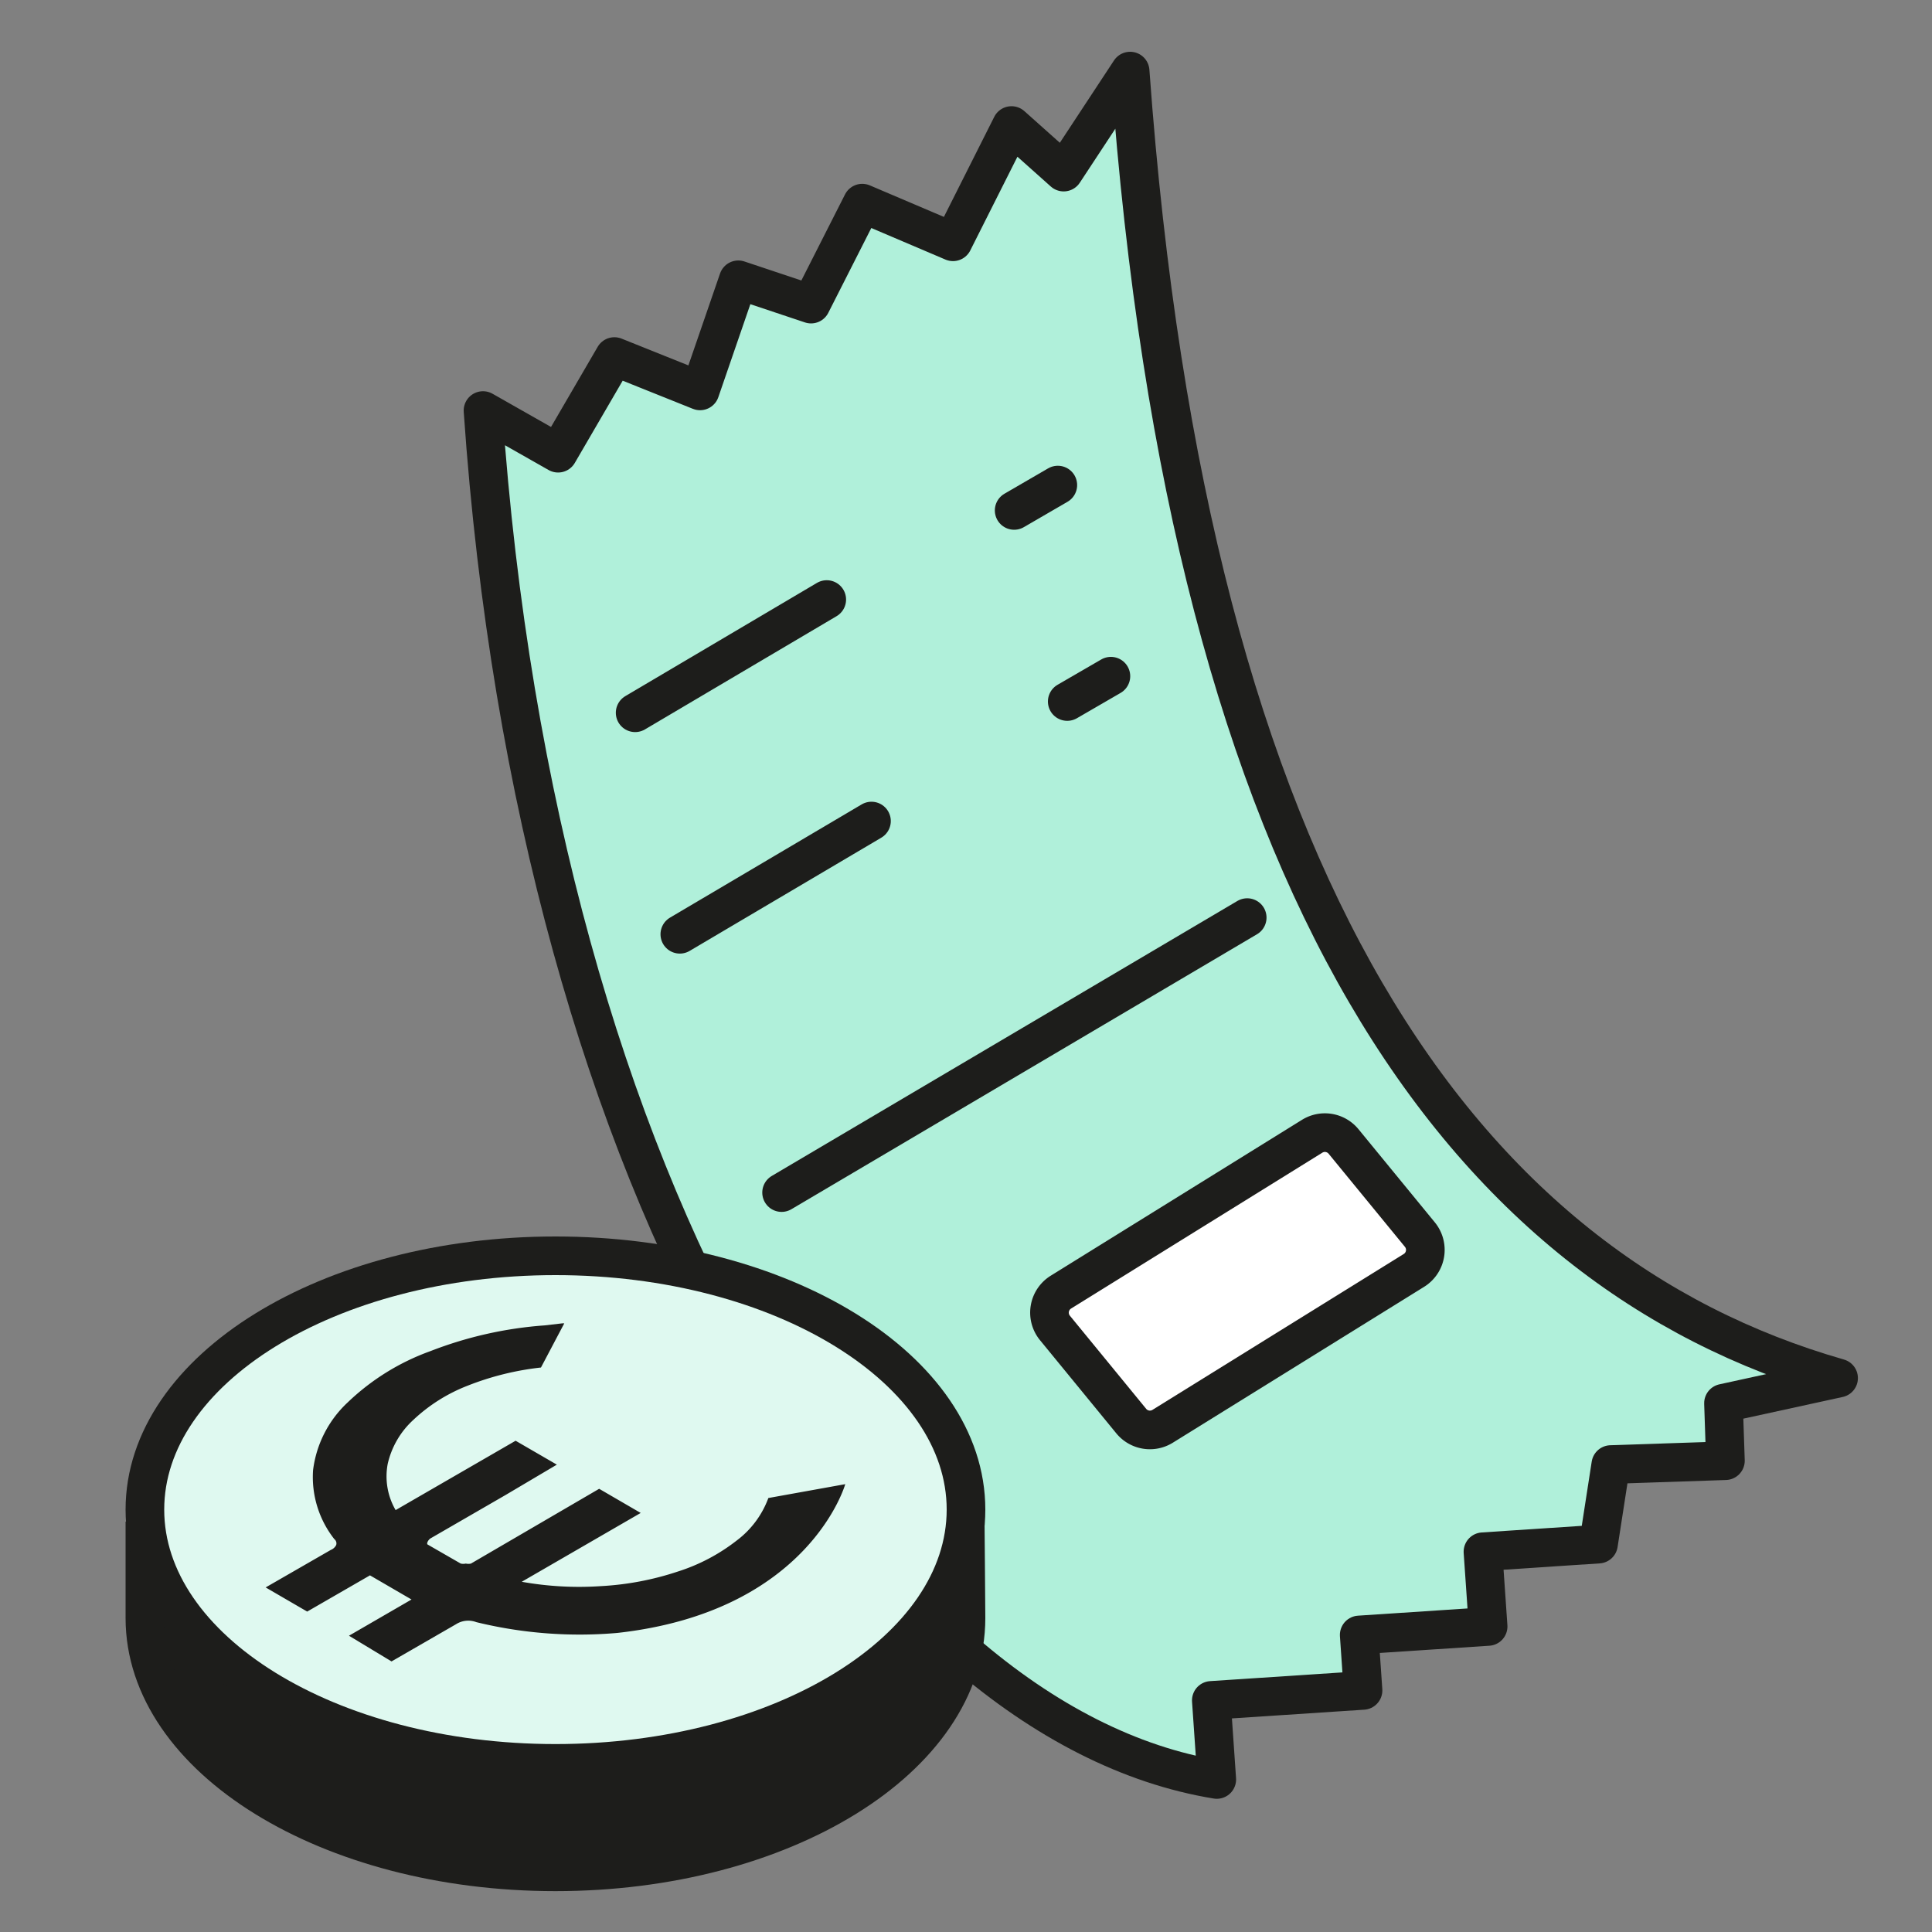
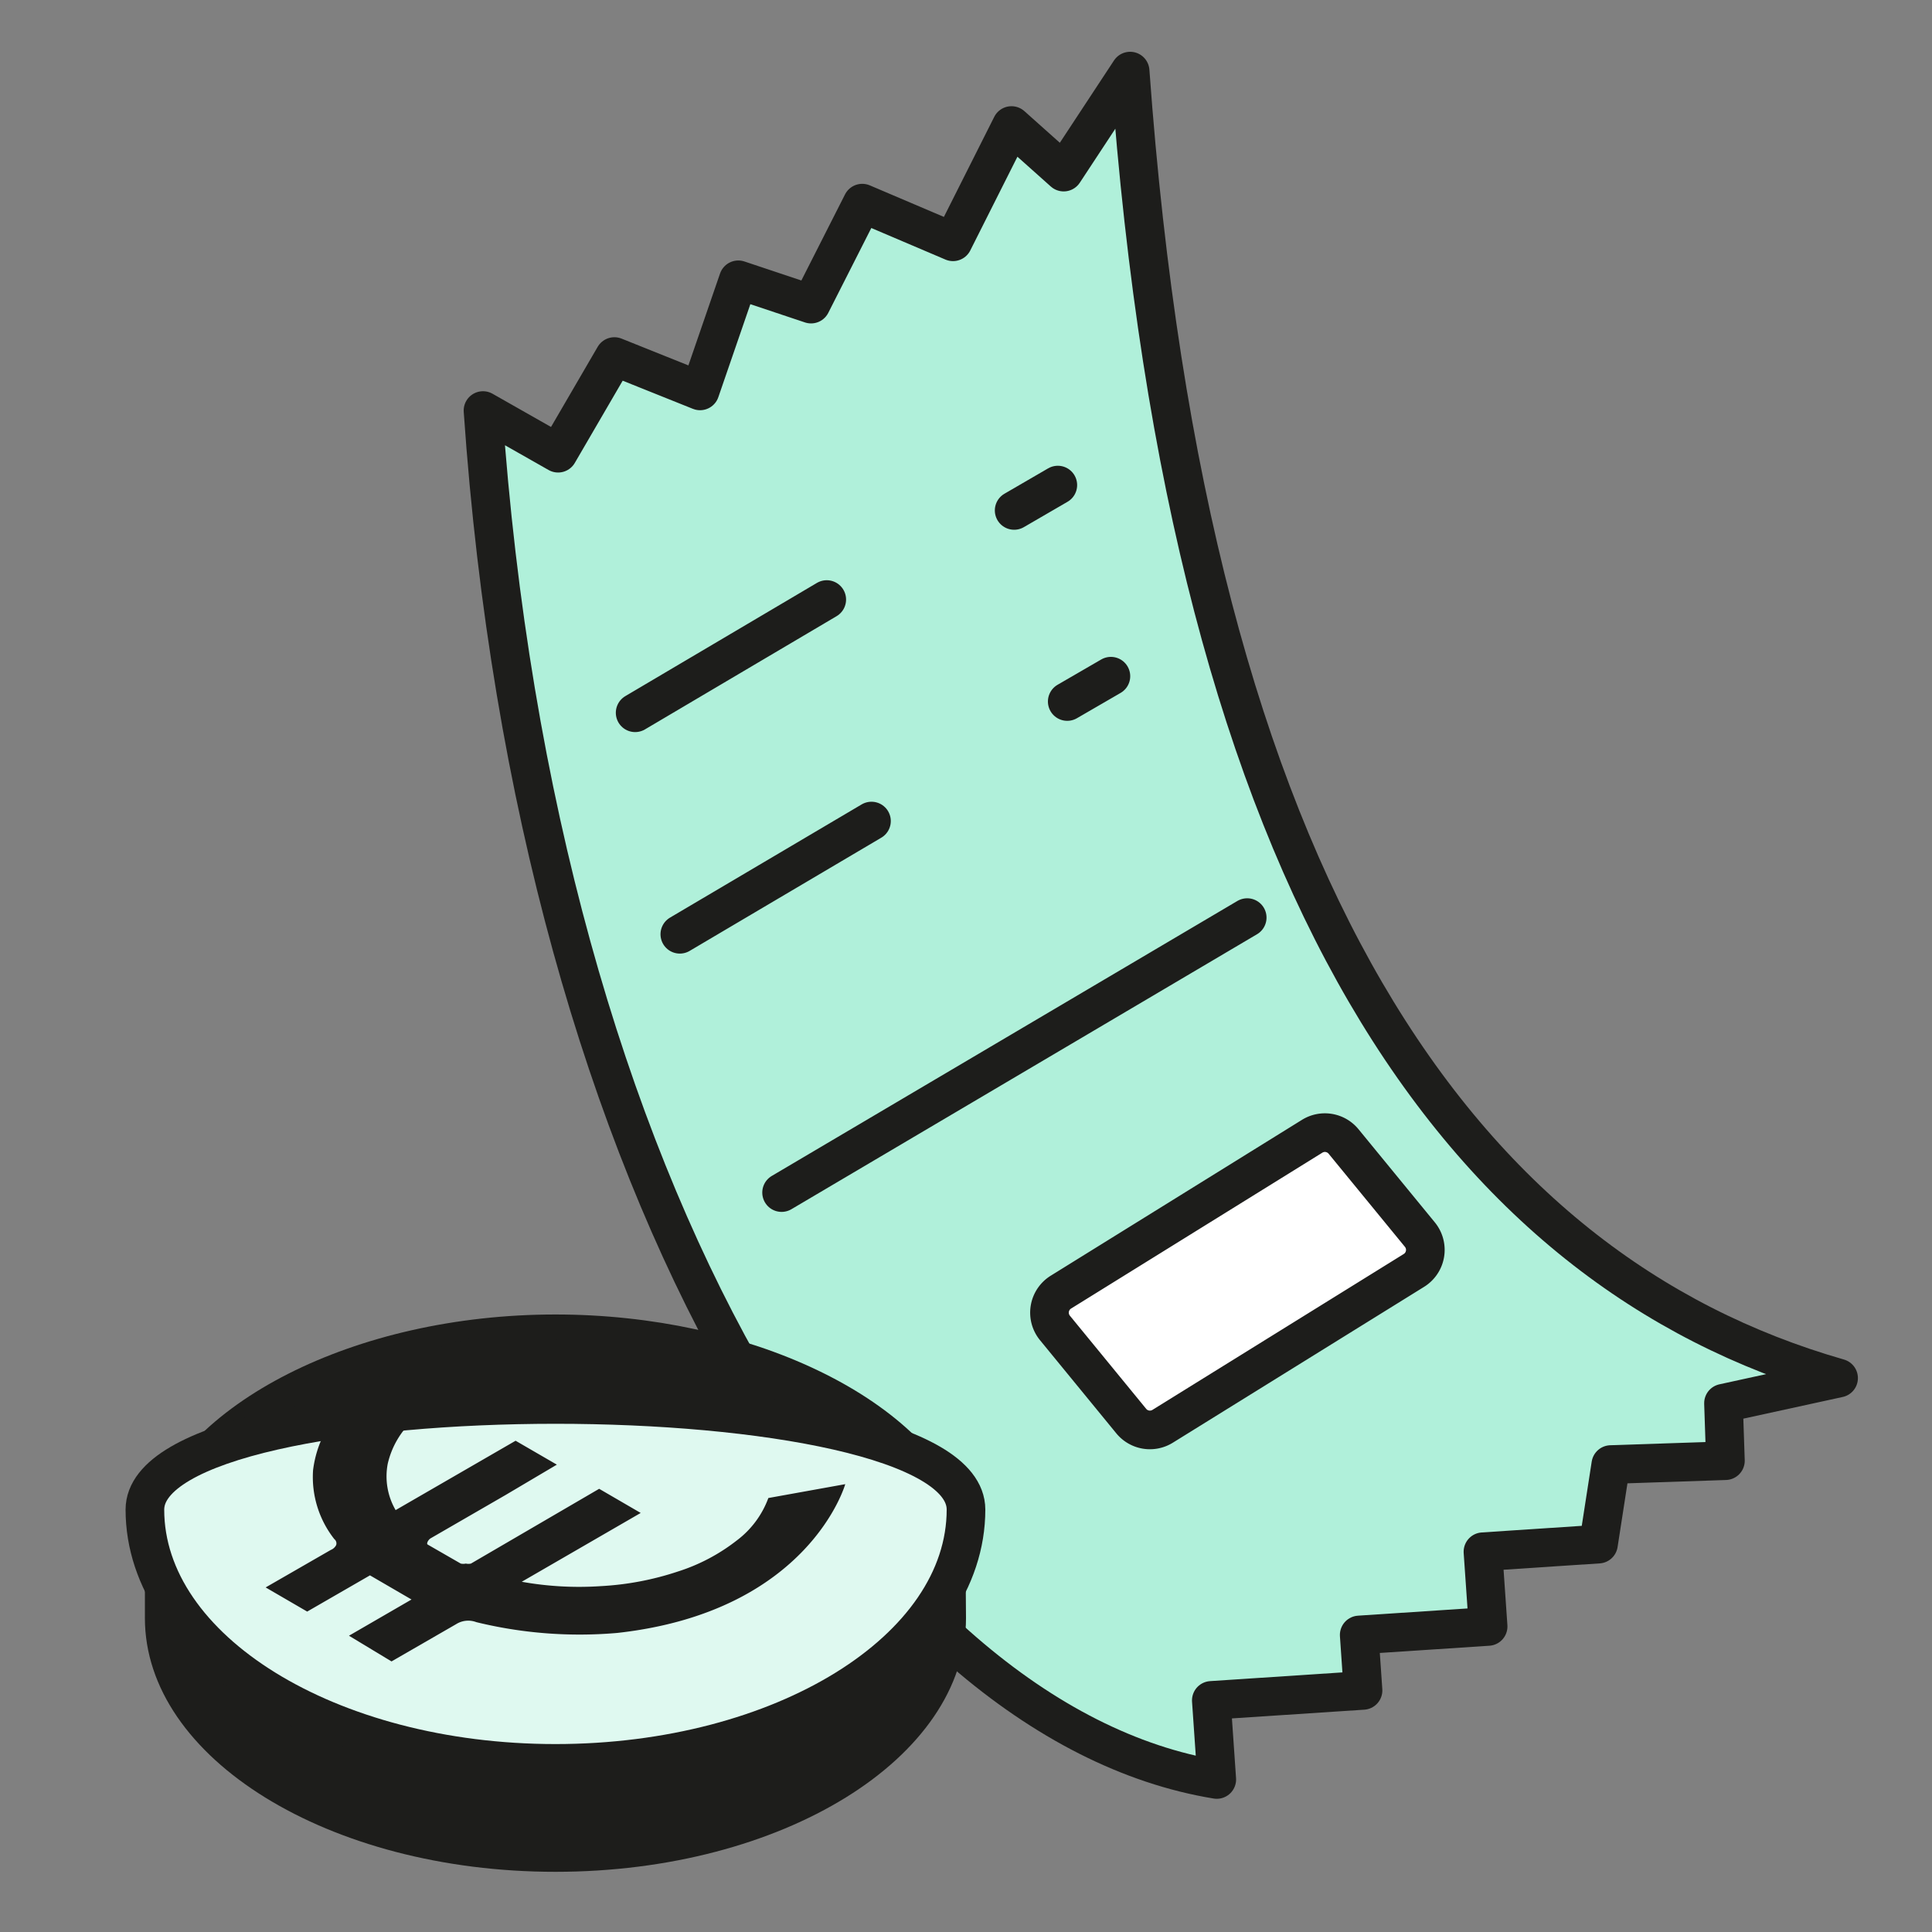
<svg xmlns="http://www.w3.org/2000/svg" width="40" height="40" viewBox="0 0 40 40" fill="none">
  <rect x="0" y="0" width="40" height="40" fill="#808080" stroke="none" />
  <path d="M10 8.5c1.117 16.187 8.02 27.17 15.192 28.342l-.113-1.637 3.141-.207-.079-1.148 2.669-.176-.107-1.547 2.392-.158.255-1.647 2.373-.08-.04-1.19 2.383-.52c-7.787-2.231-13.44-10.049-14.668-27.06l-1.376 2.091-1.08-.964-1.211 2.407-1.879-.8-1.06 2.09-1.506-.503-.792 2.3-1.774-.711-1.165 2.001L10 8.5z" fill="#B0F0DA" stroke="#1D1D1B" stroke-width=".8" stroke-linejoin="round" />
  <path d="M16.182 24.691l9.64-5.693M20.997 10.568l.904-.525m.195 4.481L23 14M13.15 14.757l3.967-2.344M14.075 19.343l3.968-2.344" stroke="#1D1D1B" stroke-width=".8" stroke-linecap="round" />
  <path d="M27.167 23.525l-5.202 3.227a.5.5 0 0 0-.124.741l1.58 1.929a.5.5 0 0 0 .65.108l5.202-3.227a.5.5 0 0 0 .124-.742l-1.58-1.928a.5.5 0 0 0-.65-.108z" fill="#fff" stroke="#1D1D1B" stroke-width=".8" stroke-linejoin="round" />
  <path d="M11.5 38.754c4.698 0 8.5-2.353 8.5-5.254 0-.424-.017-1.83-.017-2.262-.897-2.308-4.475-4.023-8.483-4.023-4.16 0-7.766 1.848-8.5 4.288V33.5c0 2.901 3.806 5.254 8.5 5.254z" fill="#1D1D1B" />
-   <path d="M19.983 31.238c0 .431.017 1.838.017 2.262 0 2.901-3.802 5.254-8.5 5.254-4.694 0-8.5-2.353-8.5-5.254v-1.997m16.983-.265c-.897-2.308-4.475-4.023-8.483-4.023-4.16 0-7.766 1.848-8.5 4.288m16.983-.265L3 31.503" stroke="#1D1D1B" stroke-width=".8" stroke-miterlimit="10" />
-   <path d="M11.5 36.509c4.698 0 8.5-2.353 8.5-5.255C20 28.354 16.194 26 11.5 26S3 28.353 3 31.255c0 2.901 3.806 5.254 8.5 5.254z" fill="#DFF9F0" stroke="#1D1D1B" stroke-width=".8" stroke-miterlimit="10" />
+   <path d="M11.5 36.509c4.698 0 8.5-2.353 8.5-5.255S3 28.353 3 31.255c0 2.901 3.806 5.254 8.5 5.254z" fill="#DFF9F0" stroke="#1D1D1B" stroke-width=".8" stroke-miterlimit="10" />
  <path d="M12.782 33.808a9.004 9.004 0 0 1-2.92-.223.471.471 0 0 0-.419.042l-1.337.771-.881-.532 1.295-.75-.86-.5-1.3.75-.86-.5 1.348-.776a.212.212 0 0 0 .112-.101.112.112 0 0 0-.038-.123 2.077 2.077 0 0 1-.44-1.43 2.305 2.305 0 0 1 .716-1.4 4.845 4.845 0 0 1 1.715-1.063 8.113 8.113 0 0 1 2.361-.532l.372-.043h.037l-.483.915a5.865 5.865 0 0 0-1.523.378 3.46 3.46 0 0 0-1.12.707c-.265.242-.45.56-.53.91-.062.329-.004.668.164.957l2.484-1.436.854.495-1.061.628-1.545.893c-.053.027-.1.112-.069.133l.685.394a.244.244 0 0 0 .106 0 .238.238 0 0 0 .106 0l2.654-1.548.86.5-2.463 1.425a6.74 6.74 0 0 0 1.64.09 6.061 6.061 0 0 0 1.592-.302c.442-.14.855-.358 1.221-.644.297-.223.524-.528.653-.878l1.592-.287s-.743 2.638-4.718 3.08z" fill="#1D1D1B" />
</svg>